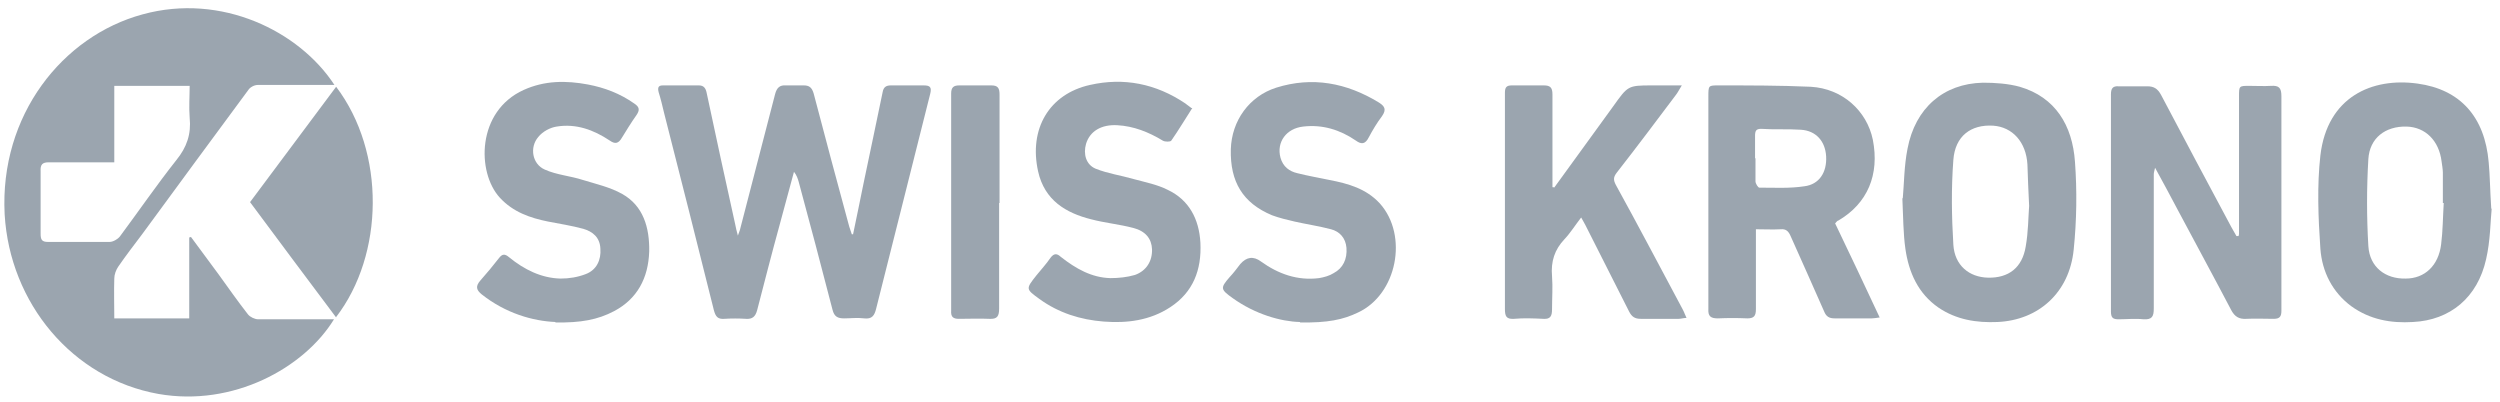
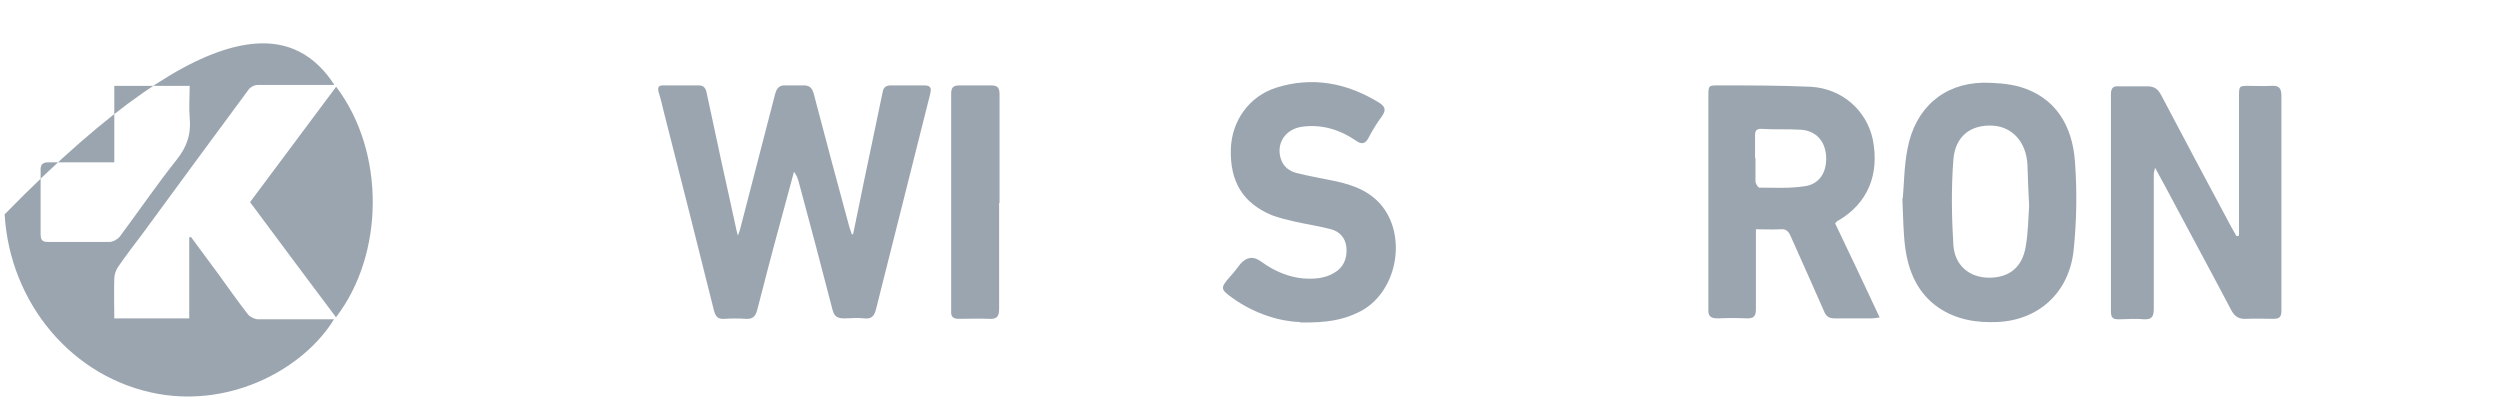
<svg xmlns="http://www.w3.org/2000/svg" width="193" height="31" viewBox="0 0 193 31" fill="none">
  <g clip-path="url(#clip0_33_1679)">
-     <path d="M14.609 24.614V18.328C14.609 18.328 14.675 18.328 14.742 18.293C15.436 19.236 16.163 20.214 16.858 21.157C17.618 22.204 18.346 23.252 19.139 24.265C19.304 24.475 19.668 24.649 19.933 24.649C21.883 24.649 23.834 24.649 25.785 24.649C23.47 28.421 17.982 31.425 12.229 30.412C5.583 29.224 0.756 23.392 0.359 16.547C-0.038 8.898 4.823 2.787 11.005 1.11C17.089 -0.566 23.107 2.402 25.818 6.558C24.661 6.558 23.537 6.558 22.445 6.558C21.586 6.558 20.759 6.558 19.899 6.558C19.635 6.558 19.304 6.733 19.172 6.943C16.428 10.645 13.717 14.347 10.972 18.084C10.344 18.922 9.716 19.725 9.121 20.598C8.956 20.843 8.823 21.192 8.823 21.506C8.79 22.519 8.823 23.532 8.823 24.579H14.609V24.614ZM8.823 12.53C7.071 12.53 5.418 12.53 3.765 12.53C3.269 12.53 3.103 12.705 3.136 13.229C3.136 14.835 3.136 16.442 3.136 18.049C3.136 18.503 3.236 18.677 3.698 18.677C5.285 18.677 6.872 18.677 8.46 18.677C8.724 18.677 9.088 18.468 9.253 18.258C10.708 16.302 12.097 14.277 13.617 12.356C14.411 11.378 14.775 10.365 14.642 9.073C14.576 8.27 14.642 7.432 14.642 6.628H8.823V12.565V12.53Z" fill="#394C60" fill-opacity="0.5" />
+     <path d="M14.609 24.614V18.328C14.609 18.328 14.675 18.328 14.742 18.293C15.436 19.236 16.163 20.214 16.858 21.157C17.618 22.204 18.346 23.252 19.139 24.265C19.304 24.475 19.668 24.649 19.933 24.649C21.883 24.649 23.834 24.649 25.785 24.649C23.47 28.421 17.982 31.425 12.229 30.412C5.583 29.224 0.756 23.392 0.359 16.547C17.089 -0.566 23.107 2.402 25.818 6.558C24.661 6.558 23.537 6.558 22.445 6.558C21.586 6.558 20.759 6.558 19.899 6.558C19.635 6.558 19.304 6.733 19.172 6.943C16.428 10.645 13.717 14.347 10.972 18.084C10.344 18.922 9.716 19.725 9.121 20.598C8.956 20.843 8.823 21.192 8.823 21.506C8.79 22.519 8.823 23.532 8.823 24.579H14.609V24.614ZM8.823 12.53C7.071 12.53 5.418 12.53 3.765 12.53C3.269 12.53 3.103 12.705 3.136 13.229C3.136 14.835 3.136 16.442 3.136 18.049C3.136 18.503 3.236 18.677 3.698 18.677C5.285 18.677 6.872 18.677 8.46 18.677C8.724 18.677 9.088 18.468 9.253 18.258C10.708 16.302 12.097 14.277 13.617 12.356C14.411 11.378 14.775 10.365 14.642 9.073C14.576 8.27 14.642 7.432 14.642 6.628H8.823V12.565V12.53Z" fill="#394C60" fill-opacity="0.5" />
    <path d="M65.858 18.083C66.122 16.756 66.42 15.429 66.684 14.067C67.18 11.762 67.643 9.457 68.139 7.117C68.205 6.733 68.403 6.593 68.767 6.593C69.627 6.593 70.453 6.593 71.313 6.593C71.809 6.593 71.941 6.733 71.809 7.257C71.049 10.225 70.321 13.229 69.561 16.197C68.933 18.747 68.271 21.261 67.643 23.811C67.511 24.37 67.312 24.649 66.717 24.579C66.188 24.509 65.659 24.579 65.163 24.579C64.667 24.579 64.403 24.439 64.271 23.916C63.411 20.598 62.551 17.315 61.658 14.032C61.592 13.787 61.493 13.508 61.295 13.264C60.931 14.661 60.534 16.023 60.171 17.42C59.575 19.585 59.013 21.785 58.451 23.951C58.319 24.439 58.088 24.649 57.592 24.614C57.03 24.579 56.468 24.579 55.906 24.614C55.41 24.649 55.244 24.439 55.112 23.951C53.855 18.886 52.566 13.822 51.277 8.758C51.144 8.2 51.012 7.641 50.847 7.117C50.748 6.733 50.847 6.593 51.177 6.593C52.103 6.593 53.029 6.593 53.955 6.593C54.352 6.593 54.484 6.838 54.55 7.152C55.277 10.54 56.005 13.962 56.765 17.35C56.798 17.559 56.864 17.804 56.964 18.188C57.063 17.909 57.129 17.769 57.162 17.594C58.055 14.137 58.947 10.714 59.84 7.257C59.972 6.768 60.204 6.558 60.667 6.593C61.13 6.593 61.592 6.593 62.055 6.593C62.485 6.593 62.684 6.768 62.816 7.222C63.709 10.644 64.634 14.067 65.56 17.489C65.626 17.699 65.692 17.874 65.758 18.083C65.791 18.083 65.825 18.083 65.858 18.083Z" fill="#394C60" fill-opacity="0.5" />
    <path d="M141.672 17.245C142.83 19.655 143.954 22.03 145.111 24.509C144.846 24.544 144.648 24.579 144.483 24.579C143.524 24.579 142.598 24.579 141.639 24.579C141.209 24.579 140.978 24.44 140.813 24.02C139.953 22.065 139.093 20.144 138.234 18.223C138.068 17.839 137.87 17.664 137.473 17.699C136.845 17.734 136.25 17.699 135.556 17.699C135.556 17.979 135.556 18.223 135.556 18.433C135.556 20.249 135.556 22.065 135.556 23.881C135.556 24.405 135.39 24.579 134.894 24.579C134.134 24.544 133.373 24.544 132.613 24.579C132.051 24.579 131.853 24.405 131.886 23.846C131.886 22.903 131.886 21.995 131.886 21.052C131.886 16.512 131.886 11.972 131.886 7.466C131.886 6.593 131.886 6.593 132.679 6.593C135.06 6.593 137.407 6.593 139.788 6.698C142.234 6.838 144.119 8.549 144.582 10.784C145.111 13.473 144.185 15.709 141.904 17.036C141.838 17.036 141.805 17.105 141.705 17.21L141.672 17.245ZM135.523 12.216C135.523 12.81 135.523 13.403 135.523 13.997C135.523 14.172 135.721 14.486 135.82 14.486C136.977 14.486 138.168 14.556 139.292 14.381C140.449 14.242 141.044 13.299 140.978 12.076C140.912 10.889 140.185 10.086 139.027 10.016C138.002 9.946 136.977 10.016 135.952 9.946C135.556 9.946 135.49 10.121 135.49 10.505C135.49 11.064 135.49 11.657 135.49 12.216H135.523Z" fill="#394C60" fill-opacity="0.5" />
    <path d="M172.851 18.083C172.851 17.874 172.851 17.699 172.851 17.49C172.851 14.137 172.851 10.784 172.851 7.466C172.851 6.628 172.851 6.628 173.645 6.628C174.207 6.628 174.769 6.663 175.331 6.628C175.926 6.593 176.125 6.768 176.125 7.431C176.125 11.727 176.125 16.023 176.125 20.319C176.125 21.541 176.125 22.763 176.125 23.986C176.125 24.44 175.992 24.614 175.529 24.614C174.835 24.614 174.108 24.579 173.413 24.614C172.851 24.649 172.521 24.44 172.256 23.951C170.901 21.366 169.512 18.817 168.156 16.267C167.594 15.22 167.032 14.137 166.371 12.95C166.305 13.229 166.272 13.334 166.272 13.473C166.272 16.931 166.272 20.388 166.272 23.811C166.272 24.44 166.139 24.684 165.478 24.649C164.85 24.579 164.189 24.649 163.56 24.649C163.131 24.649 162.965 24.544 162.965 24.055C162.965 18.468 162.965 12.88 162.965 7.292C162.965 6.838 163.098 6.628 163.56 6.663C164.288 6.663 165.048 6.663 165.776 6.663C166.272 6.663 166.569 6.838 166.834 7.327C168.619 10.714 170.438 14.137 172.256 17.525C172.388 17.769 172.521 17.979 172.653 18.223H172.818L172.851 18.083Z" fill="#394C60" fill-opacity="0.5" />
-     <path d="M192.359 16.093C192.259 17.07 192.259 18.572 191.929 20.004C191.268 22.973 189.152 24.719 186.275 24.859C184.589 24.963 182.969 24.684 181.514 23.636C180.059 22.554 179.266 20.982 179.133 19.201C178.968 16.791 178.869 14.346 179.133 12.006C179.662 7.466 183.134 5.965 186.639 6.453C189.945 6.907 191.83 9.038 192.127 12.53C192.226 13.578 192.226 14.591 192.326 16.128L192.359 16.093ZM188.656 15.674C188.656 15.674 188.622 15.674 188.589 15.674C188.589 14.905 188.589 14.102 188.589 13.334C188.589 13.054 188.523 12.74 188.49 12.46C188.292 10.854 187.234 9.806 185.779 9.771C184.159 9.736 182.936 10.644 182.836 12.286C182.704 14.521 182.704 16.756 182.836 18.991C182.936 20.633 184.159 21.541 185.713 21.506C187.201 21.506 188.259 20.493 188.457 18.852C188.589 17.804 188.589 16.756 188.656 15.674Z" fill="#394C60" fill-opacity="0.5" />
    <path d="M146.896 15.29C146.996 14.207 146.996 12.81 147.26 11.483C147.855 8.34 150.037 6.454 153.079 6.384C154.038 6.384 155.03 6.454 155.923 6.698C158.667 7.501 159.99 9.667 160.188 12.495C160.353 14.731 160.32 17.036 160.089 19.271C159.758 22.589 157.377 24.719 154.203 24.859C152.583 24.929 151.029 24.684 149.641 23.741C148.087 22.659 147.359 21.052 147.095 19.201C146.929 18.014 146.929 16.791 146.863 15.324L146.896 15.29ZM156.65 15.918C156.584 14.661 156.551 13.683 156.518 12.705C156.419 10.959 155.361 9.806 153.873 9.702C152.153 9.597 150.93 10.505 150.798 12.356C150.633 14.521 150.666 16.721 150.798 18.887C150.897 20.493 152.021 21.401 153.476 21.436C155.063 21.471 156.121 20.668 156.386 19.026C156.584 17.909 156.584 16.756 156.65 15.883V15.918Z" fill="#394C60" fill-opacity="0.5" />
-     <path d="M119.983 14.486C121.504 12.391 123.024 10.295 124.545 8.2C125.67 6.628 125.67 6.593 127.521 6.593C128.248 6.593 128.943 6.593 129.836 6.593C129.637 6.908 129.538 7.117 129.406 7.292C127.885 9.317 126.364 11.343 124.81 13.334C124.545 13.683 124.545 13.892 124.744 14.277C126.496 17.455 128.182 20.668 129.902 23.881C130.001 24.055 130.067 24.265 130.199 24.544C129.968 24.544 129.769 24.614 129.604 24.614C128.612 24.614 127.62 24.614 126.661 24.614C126.199 24.614 125.967 24.44 125.769 24.055C124.645 21.82 123.52 19.62 122.396 17.385C122.297 17.21 122.231 17.071 122.066 16.791C121.603 17.385 121.239 17.979 120.776 18.468C120.016 19.271 119.718 20.179 119.817 21.331C119.883 22.169 119.817 23.008 119.817 23.881C119.817 24.405 119.685 24.649 119.156 24.614C118.396 24.579 117.635 24.544 116.875 24.614C116.279 24.649 116.18 24.405 116.18 23.846C116.18 18.712 116.18 13.543 116.18 8.409C116.18 7.99 116.18 7.571 116.18 7.152C116.18 6.733 116.313 6.593 116.709 6.593C117.536 6.593 118.362 6.593 119.189 6.593C119.685 6.593 119.85 6.768 119.85 7.292C119.85 9.457 119.85 11.622 119.85 13.788C119.85 13.997 119.85 14.242 119.85 14.451C119.916 14.451 119.95 14.451 120.016 14.486H119.983Z" fill="#394C60" fill-opacity="0.5" />
-     <path d="M92.044 8.34C91.482 9.213 90.986 10.051 90.424 10.854C90.358 10.959 89.928 10.959 89.763 10.854C88.671 10.191 87.514 9.736 86.258 9.667C85.034 9.597 84.142 10.121 83.844 11.099C83.613 11.902 83.844 12.705 84.572 13.019C85.531 13.404 86.555 13.543 87.514 13.823C88.407 14.067 89.333 14.242 90.159 14.661C91.779 15.429 92.573 16.896 92.672 18.747C92.771 20.842 92.11 22.554 90.358 23.706C88.771 24.754 86.985 24.963 85.2 24.824C83.414 24.684 81.728 24.16 80.24 23.078C79.182 22.309 79.182 22.309 80.009 21.262C80.373 20.808 80.769 20.388 81.1 19.899C81.364 19.55 81.596 19.55 81.894 19.83C83.051 20.738 84.274 21.436 85.729 21.471C86.357 21.471 87.018 21.401 87.614 21.227C88.506 20.912 88.969 20.144 88.936 19.236C88.903 18.433 88.44 17.839 87.481 17.595C86.423 17.315 85.299 17.21 84.241 16.931C82.29 16.442 80.637 15.464 80.141 13.229C79.414 9.946 81.001 7.257 84.142 6.558C86.754 5.965 89.234 6.454 91.515 7.99C91.614 8.06 91.68 8.13 91.746 8.165C91.779 8.2 91.846 8.235 91.978 8.34H92.044Z" fill="#394C60" fill-opacity="0.5" />
    <path d="M100.343 24.858C98.888 24.823 96.904 24.265 95.152 23.008C94.226 22.344 94.193 22.239 94.921 21.401C95.218 21.087 95.483 20.737 95.747 20.388C96.232 19.829 96.761 19.759 97.334 20.179C98.69 21.157 100.178 21.68 101.831 21.471C102.228 21.401 102.624 21.296 102.955 21.087C103.682 20.703 104.013 20.004 103.947 19.131C103.881 18.363 103.418 17.874 102.757 17.699C101.831 17.454 100.872 17.315 99.946 17.105C99.351 16.966 98.756 16.826 98.194 16.616C95.945 15.673 94.954 14.032 95.02 11.517C95.086 9.317 96.442 7.431 98.525 6.768C101.302 5.895 103.947 6.383 106.46 7.92C106.89 8.2 107.055 8.444 106.691 8.968C106.294 9.492 105.964 10.05 105.666 10.609C105.402 11.133 105.104 11.168 104.674 10.854C103.451 10.016 102.095 9.597 100.607 9.771C99.318 9.911 98.525 10.959 98.855 12.181C99.053 12.879 99.549 13.229 100.145 13.368C100.971 13.578 101.798 13.718 102.624 13.892C104.079 14.172 105.468 14.556 106.526 15.708C108.741 18.188 107.848 22.728 104.84 24.125C103.682 24.684 102.492 24.928 100.376 24.893L100.343 24.858Z" fill="#394C60" fill-opacity="0.5" />
-     <path d="M42.878 24.858C41.159 24.789 39.043 24.195 37.191 22.728C36.762 22.379 36.696 22.099 37.092 21.645C37.588 21.087 38.051 20.528 38.514 19.934C38.779 19.585 38.977 19.585 39.308 19.864C40.465 20.807 41.787 21.471 43.275 21.506C43.937 21.506 44.598 21.401 45.226 21.157C46.053 20.842 46.416 20.074 46.35 19.201C46.317 18.328 45.755 17.874 45.028 17.664C44.135 17.42 43.209 17.28 42.316 17.105C40.928 16.826 39.605 16.372 38.58 15.254C36.795 13.299 36.795 8.584 40.432 6.942C42.052 6.209 43.705 6.209 45.391 6.523C46.681 6.768 47.871 7.222 48.962 7.99C49.392 8.269 49.392 8.514 49.127 8.898C48.731 9.457 48.367 10.051 48.003 10.644C47.739 11.098 47.474 11.133 47.078 10.854C45.821 10.016 44.465 9.527 42.978 9.771C42.482 9.841 41.886 10.155 41.556 10.575C40.862 11.378 41.093 12.67 42.052 13.089C42.978 13.508 44.036 13.578 44.995 13.892C46.02 14.207 47.111 14.451 48.036 14.975C49.657 15.883 50.152 17.559 50.119 19.41C50.053 21.471 49.194 23.077 47.408 24.02C46.152 24.684 44.829 24.928 42.878 24.893V24.858Z" fill="#394C60" fill-opacity="0.5" />
    <path d="M25.95 24.509C23.735 21.541 21.52 18.607 19.304 15.604C21.52 12.635 23.735 9.666 25.95 6.698C29.785 11.762 29.653 19.655 25.95 24.474V24.509Z" fill="#394C60" fill-opacity="0.5" />
    <path d="M77.132 15.674C77.132 18.398 77.132 21.087 77.132 23.811C77.132 24.405 77 24.649 76.372 24.614C75.578 24.579 74.818 24.614 74.024 24.614C73.594 24.614 73.396 24.474 73.429 23.986C73.429 18.398 73.429 12.81 73.429 7.222C73.429 6.733 73.628 6.593 74.057 6.593C74.884 6.593 75.711 6.593 76.537 6.593C77.033 6.593 77.165 6.803 77.165 7.292C77.165 10.086 77.165 12.88 77.165 15.674H77.132Z" fill="#394C60" fill-opacity="0.5" />
  </g>
  <defs>
    <clipPath id="clip0_33_1679">
      <rect width="192" height="30" fill="white" transform="translate(0.359 0.621)" />
    </clipPath>
  </defs>
</svg>